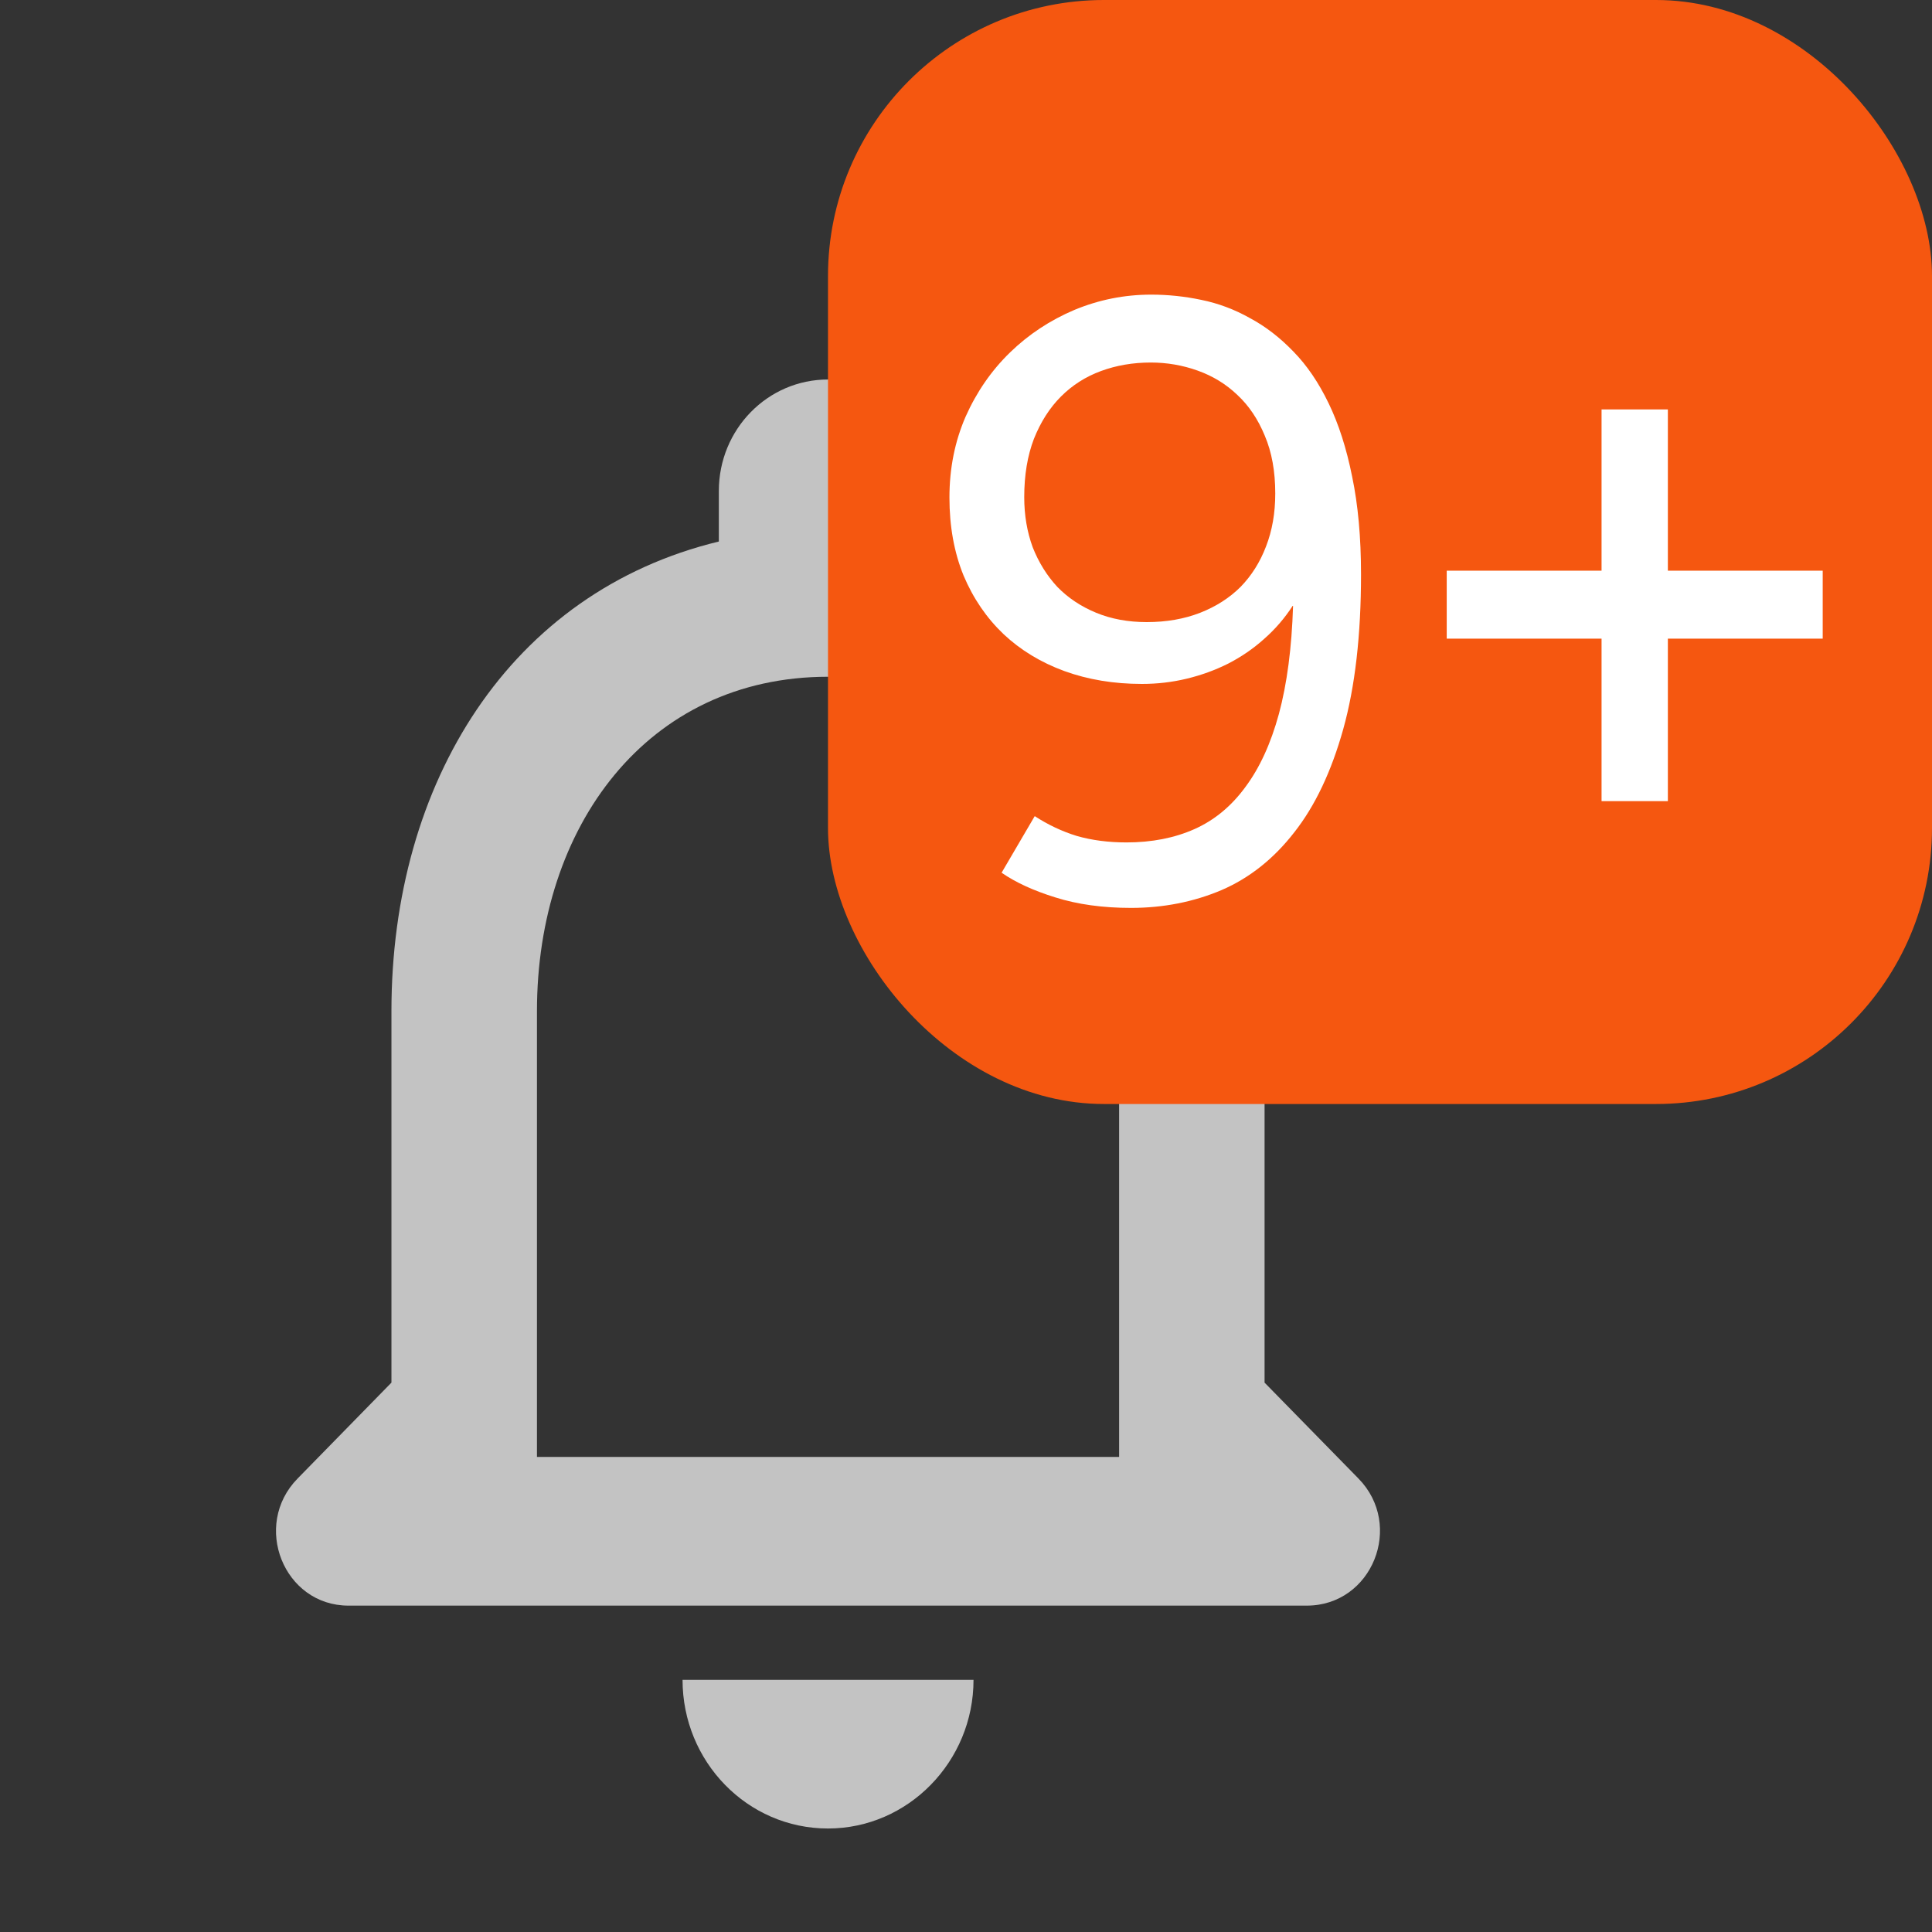
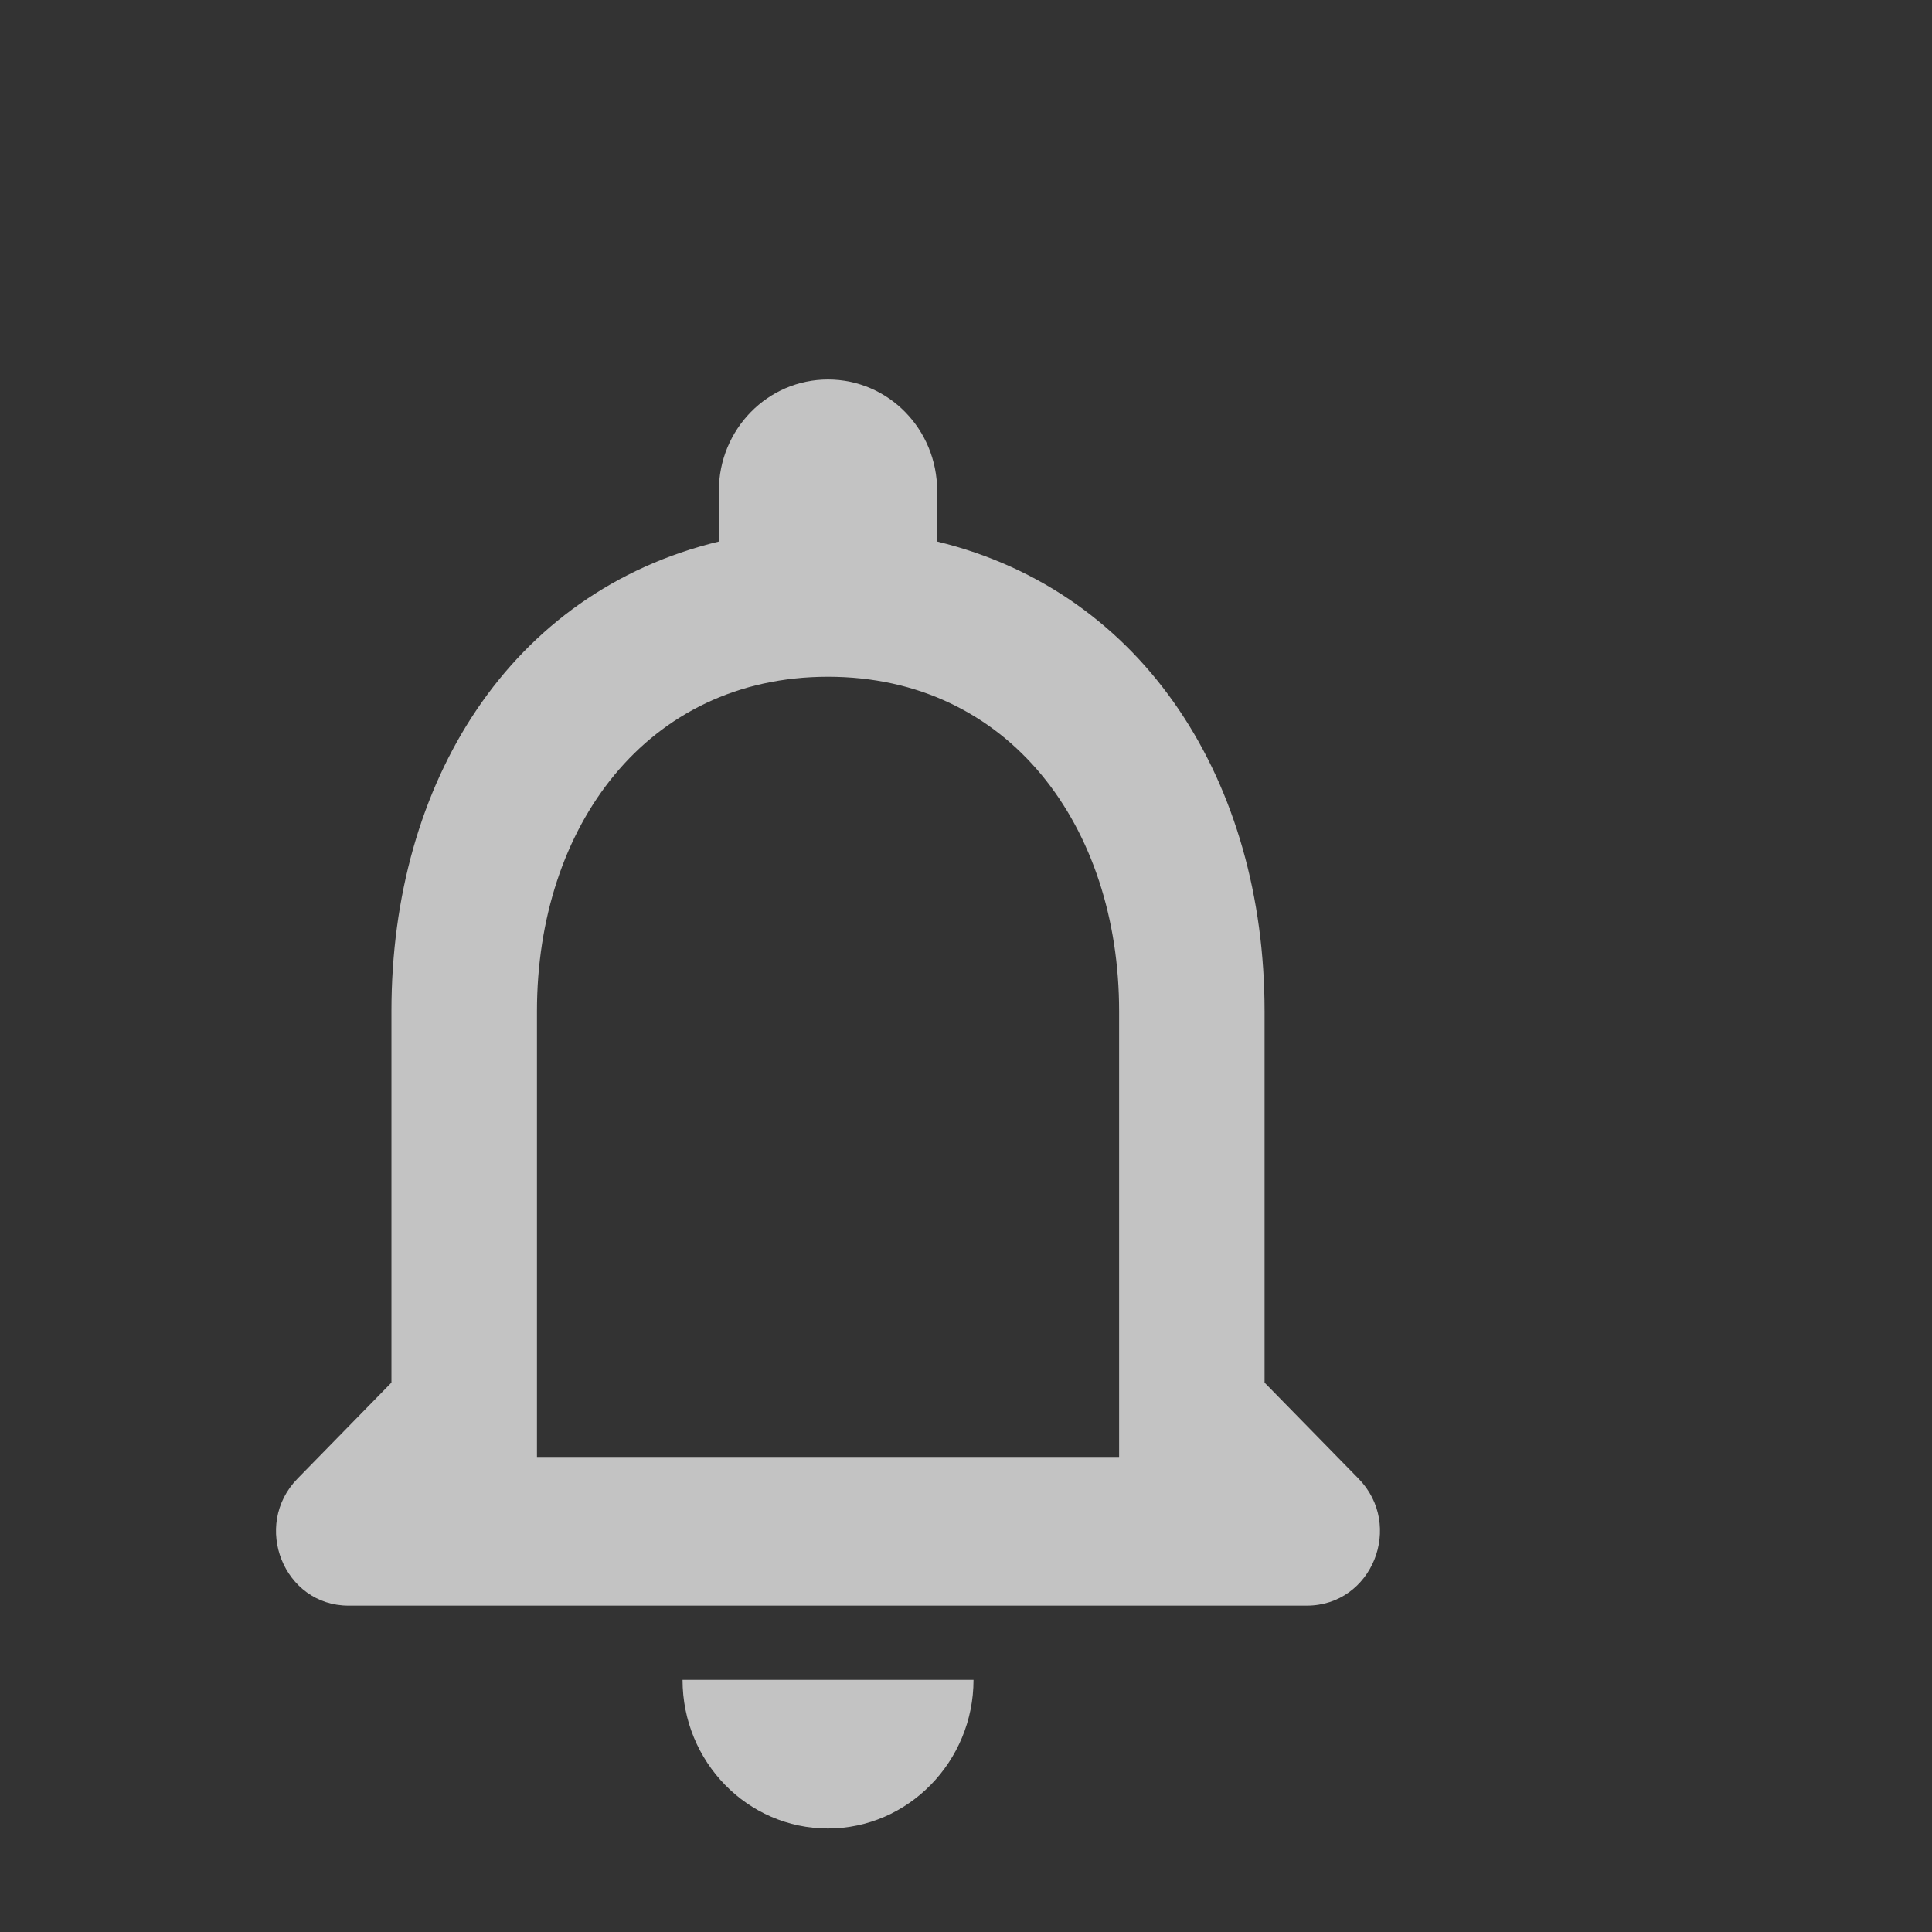
<svg xmlns="http://www.w3.org/2000/svg" width="28" height="28" viewBox="0 0 28 28" fill="none">
  <rect x="0" y="0" width="28" height="28" fill="#333333" stroke="none" />
  <path d="M14.109 24.346C14.109 25.53 13.16 26.5 12 26.5C10.83 26.5 9.892 25.53 9.892 24.346H14.109ZM12 5.5C12.875 5.5 13.582 6.221 13.582 7.115V7.848C16.598 8.58 18.327 11.348 18.327 14.654V20.038L19.688 21.428C20.352 22.106 19.888 23.269 18.939 23.27H5.051C4.112 23.27 3.648 22.106 4.313 21.428L5.673 20.038V14.654C5.673 11.338 7.392 8.58 10.418 7.848V7.115C10.418 6.222 11.125 5.5 12 5.5ZM12 9.808C9.374 9.808 7.782 11.984 7.782 14.654V21.115H16.219V14.654C16.219 11.983 14.626 9.808 12 9.808Z" fill="#C3C3C3" />
  <g clip-path="url(#clip0_619_236)">
    <rect x="12" width="16" height="16" rx="4" fill="#F55710" />
-     <path d="M14.996 11.828C15.188 11.953 15.391 12.049 15.605 12.115C15.824 12.178 16.064 12.209 16.326 12.209C16.693 12.209 17.021 12.145 17.311 12.016C17.6 11.887 17.846 11.684 18.049 11.406C18.256 11.129 18.418 10.775 18.535 10.346C18.652 9.912 18.721 9.391 18.74 8.781H18.734C18.617 8.961 18.479 9.121 18.318 9.262C18.162 9.402 17.988 9.521 17.797 9.619C17.609 9.713 17.41 9.785 17.199 9.836C16.988 9.887 16.771 9.912 16.549 9.912C16.143 9.912 15.768 9.85 15.424 9.725C15.084 9.6 14.791 9.422 14.545 9.191C14.299 8.957 14.105 8.674 13.965 8.342C13.828 8.006 13.76 7.629 13.76 7.211C13.76 6.789 13.838 6.398 13.994 6.039C14.154 5.68 14.369 5.369 14.639 5.107C14.908 4.846 15.219 4.641 15.57 4.492C15.926 4.344 16.297 4.27 16.684 4.27C16.926 4.27 17.168 4.295 17.41 4.346C17.656 4.396 17.891 4.484 18.113 4.609C18.34 4.73 18.551 4.893 18.746 5.096C18.941 5.295 19.111 5.545 19.256 5.846C19.4 6.143 19.514 6.496 19.596 6.906C19.682 7.316 19.725 7.789 19.725 8.324C19.725 9.203 19.639 9.951 19.467 10.568C19.295 11.182 19.059 11.68 18.758 12.062C18.461 12.445 18.109 12.725 17.703 12.9C17.297 13.072 16.859 13.158 16.391 13.158C15.98 13.158 15.615 13.107 15.295 13.006C14.979 12.908 14.719 12.789 14.516 12.648L14.996 11.828ZM18.482 7.152C18.482 6.832 18.432 6.553 18.33 6.314C18.232 6.076 18.1 5.879 17.932 5.723C17.768 5.566 17.576 5.449 17.357 5.371C17.139 5.293 16.912 5.254 16.678 5.254C16.42 5.254 16.18 5.295 15.957 5.377C15.734 5.459 15.541 5.582 15.377 5.746C15.213 5.91 15.082 6.115 14.984 6.361C14.891 6.604 14.844 6.885 14.844 7.205C14.844 7.467 14.885 7.709 14.967 7.932C15.053 8.15 15.172 8.342 15.324 8.506C15.48 8.666 15.668 8.791 15.887 8.881C16.105 8.971 16.35 9.016 16.619 9.016C16.904 9.016 17.162 8.971 17.393 8.881C17.623 8.791 17.818 8.666 17.979 8.506C18.139 8.342 18.262 8.146 18.348 7.92C18.438 7.689 18.482 7.434 18.482 7.152ZM23.211 11.611V9.256H20.967V8.271H23.211V5.934H24.172V8.271H26.416V9.256H24.172V11.611H23.211Z" fill="white" />
+     <path d="M14.996 11.828C15.188 11.953 15.391 12.049 15.605 12.115C15.824 12.178 16.064 12.209 16.326 12.209C16.693 12.209 17.021 12.145 17.311 12.016C17.6 11.887 17.846 11.684 18.049 11.406C18.256 11.129 18.418 10.775 18.535 10.346C18.652 9.912 18.721 9.391 18.74 8.781H18.734C18.617 8.961 18.479 9.121 18.318 9.262C18.162 9.402 17.988 9.521 17.797 9.619C17.609 9.713 17.41 9.785 17.199 9.836C16.988 9.887 16.771 9.912 16.549 9.912C16.143 9.912 15.768 9.85 15.424 9.725C15.084 9.6 14.791 9.422 14.545 9.191C14.299 8.957 14.105 8.674 13.965 8.342C13.828 8.006 13.76 7.629 13.76 7.211C13.76 6.789 13.838 6.398 13.994 6.039C14.154 5.68 14.369 5.369 14.639 5.107C14.908 4.846 15.219 4.641 15.57 4.492C15.926 4.344 16.297 4.27 16.684 4.27C16.926 4.27 17.168 4.295 17.41 4.346C17.656 4.396 17.891 4.484 18.113 4.609C18.34 4.73 18.551 4.893 18.746 5.096C18.941 5.295 19.111 5.545 19.256 5.846C19.4 6.143 19.514 6.496 19.596 6.906C19.682 7.316 19.725 7.789 19.725 8.324C19.725 9.203 19.639 9.951 19.467 10.568C18.461 12.445 18.109 12.725 17.703 12.9C17.297 13.072 16.859 13.158 16.391 13.158C15.98 13.158 15.615 13.107 15.295 13.006C14.979 12.908 14.719 12.789 14.516 12.648L14.996 11.828ZM18.482 7.152C18.482 6.832 18.432 6.553 18.33 6.314C18.232 6.076 18.1 5.879 17.932 5.723C17.768 5.566 17.576 5.449 17.357 5.371C17.139 5.293 16.912 5.254 16.678 5.254C16.42 5.254 16.18 5.295 15.957 5.377C15.734 5.459 15.541 5.582 15.377 5.746C15.213 5.91 15.082 6.115 14.984 6.361C14.891 6.604 14.844 6.885 14.844 7.205C14.844 7.467 14.885 7.709 14.967 7.932C15.053 8.15 15.172 8.342 15.324 8.506C15.48 8.666 15.668 8.791 15.887 8.881C16.105 8.971 16.35 9.016 16.619 9.016C16.904 9.016 17.162 8.971 17.393 8.881C17.623 8.791 17.818 8.666 17.979 8.506C18.139 8.342 18.262 8.146 18.348 7.92C18.438 7.689 18.482 7.434 18.482 7.152ZM23.211 11.611V9.256H20.967V8.271H23.211V5.934H24.172V8.271H26.416V9.256H24.172V11.611H23.211Z" fill="white" />
  </g>
  <defs>
    <clipPath id="clip0_619_236">
-       <rect width="16" height="16" fill="white" transform="translate(12)" />
-     </clipPath>
+       </clipPath>
  </defs>
</svg>